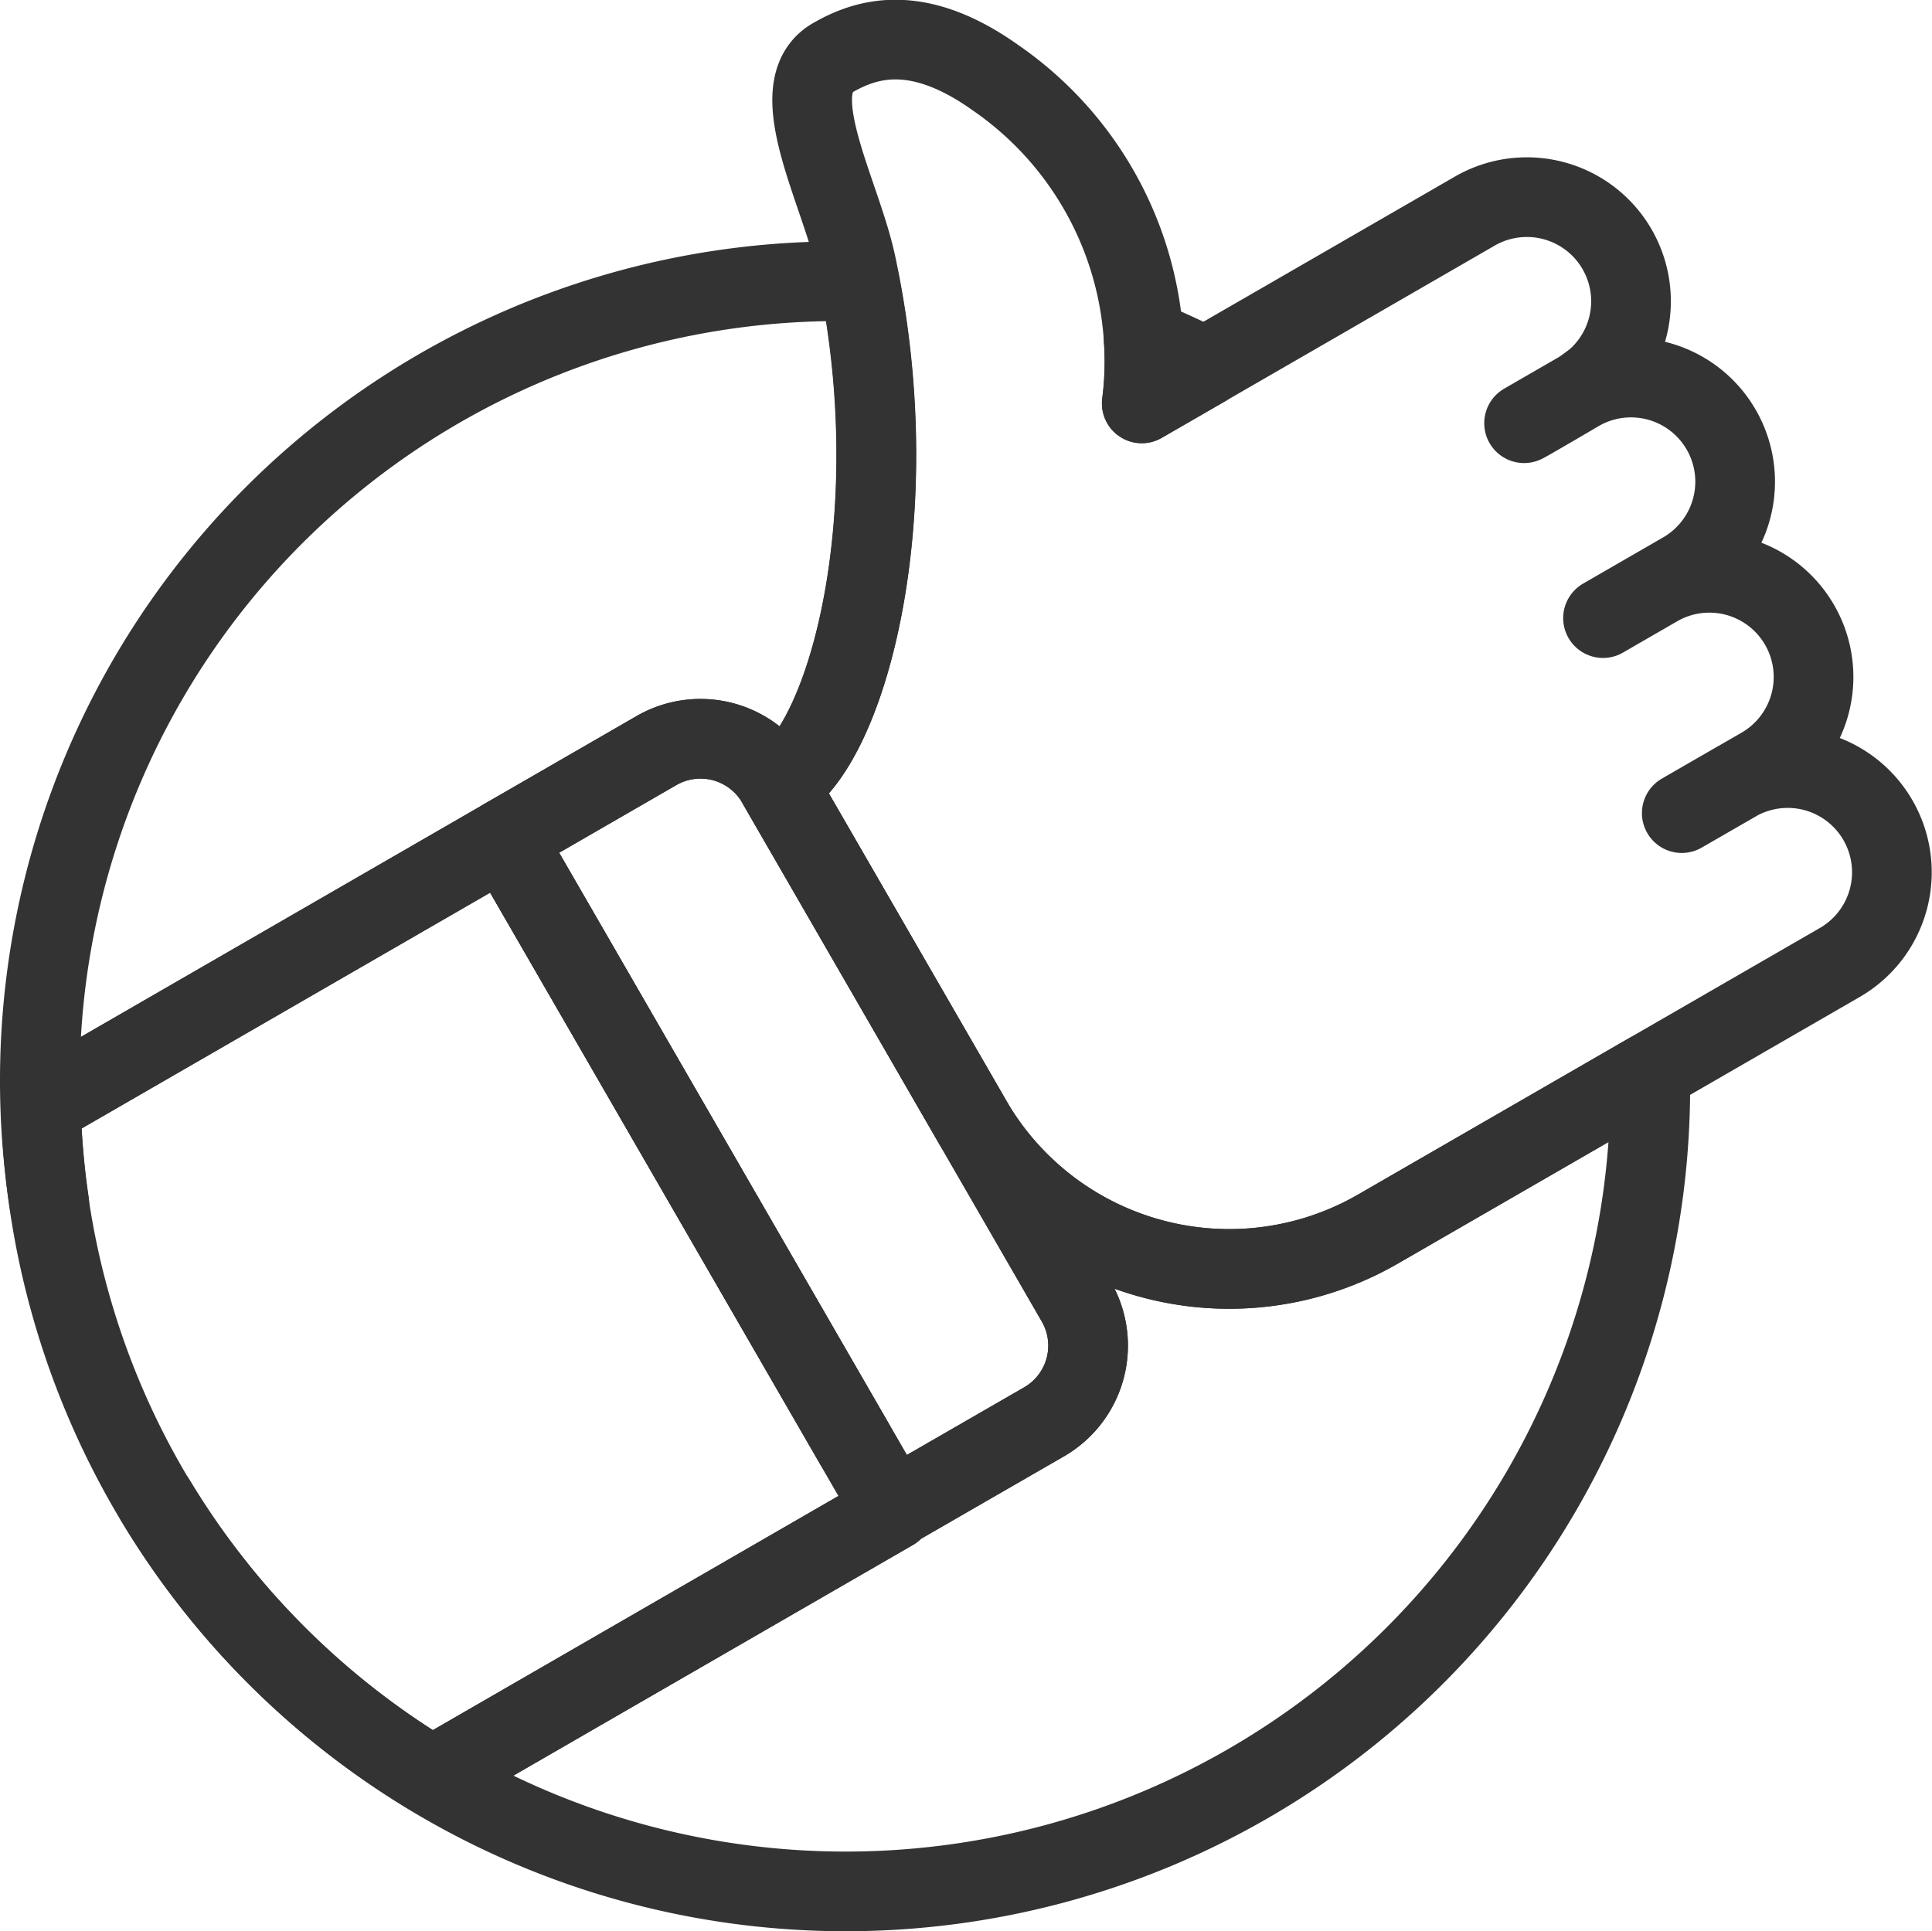
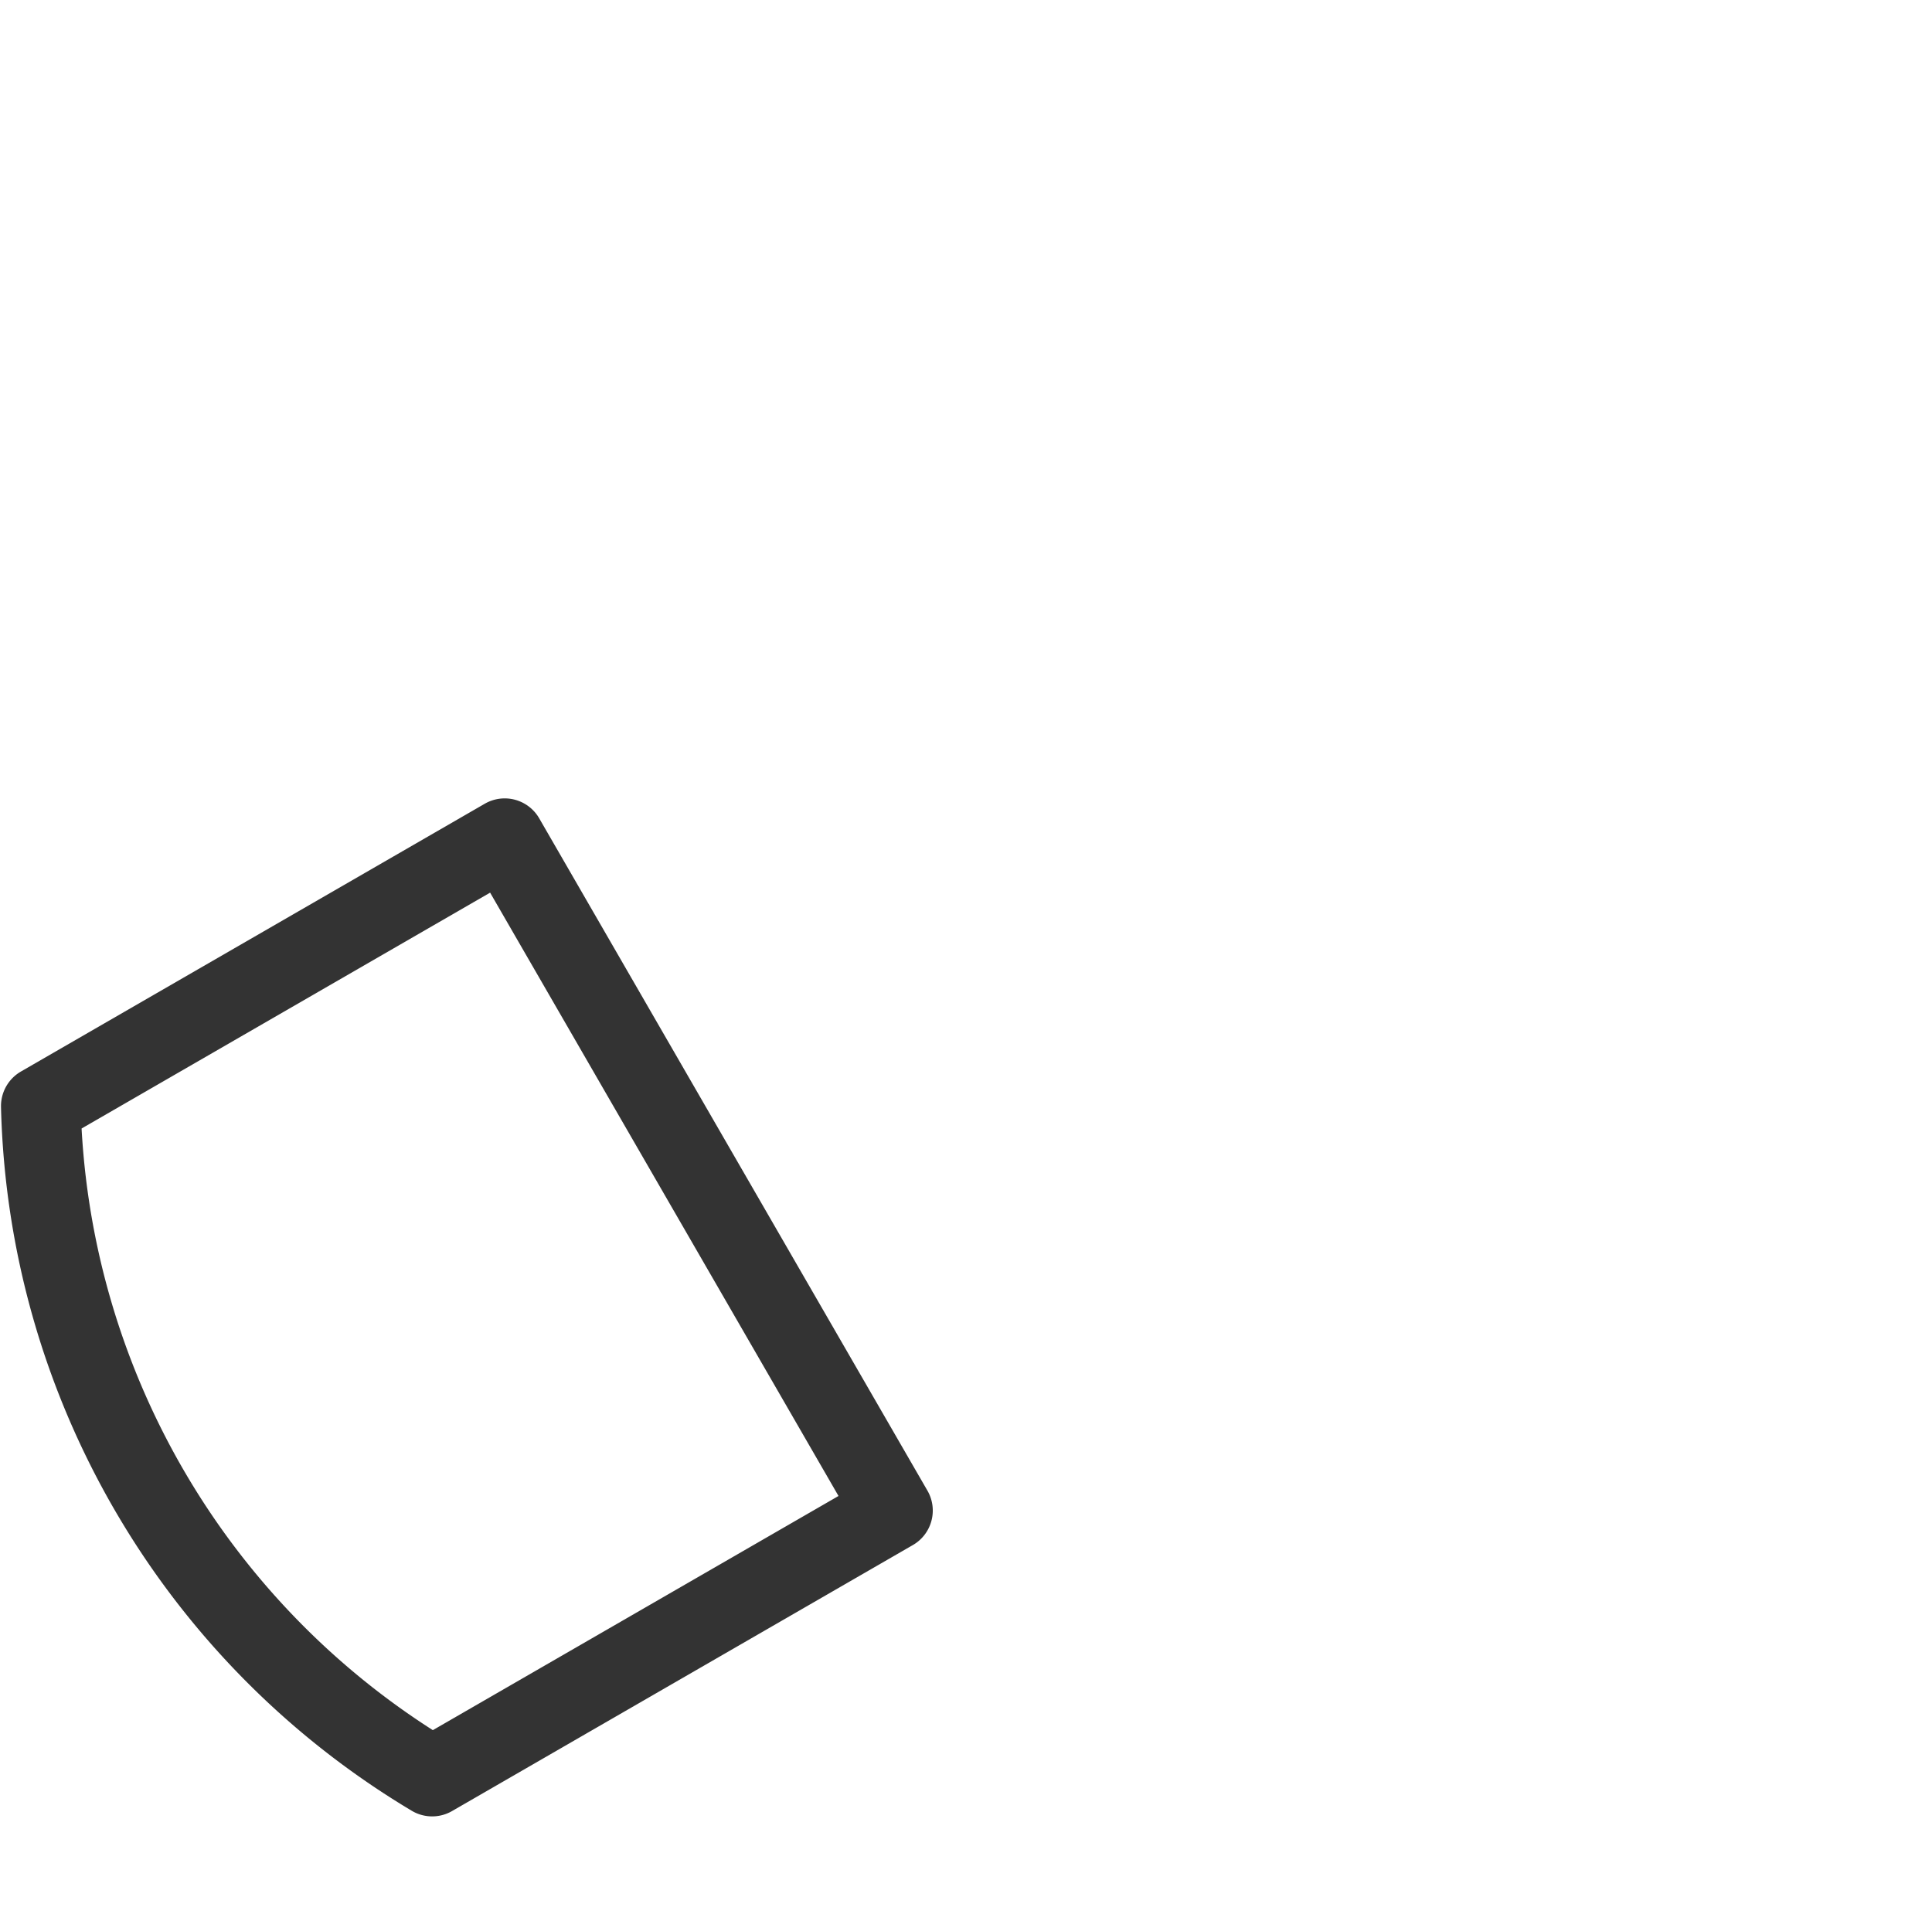
<svg xmlns="http://www.w3.org/2000/svg" width="96.984" height="96.958" viewBox="0 0 96.984 96.958">
  <g id="Groupe_15501" data-name="Groupe 15501" transform="translate(0.28 0.27)">
    <g id="Groupe_15502" data-name="Groupe 15502" transform="translate(1.72 1.719)">
-       <path id="Tracé_168611" data-name="Tracé 168611" d="M29.843,55.247A14.938,14.938,0,0,0,50.25,60.715l8.41-4.856,14.774-8.528A5.229,5.229,0,0,0,68.2,38.274l-2.7,1.559L69.5,37.527A5.228,5.228,0,0,0,64.27,28.47l-2.723,1.573,4.017-2.32a5.228,5.228,0,0,0-5.227-9.057c.188-.108-2.915,1.714-2.746,1.586l2.746-1.586c.279-.167.841-.6.856-.618a5.228,5.228,0,0,0-6.086-8.437L38.392,19.261a17.272,17.272,0,0,0-7.35-16.355c-3.866-2.748-6.421-2-8.156-1C20.3,3.4,23.258,8.6,24.044,12.222c2.7,12.446-.378,24.166-3.912,26.205Z" transform="translate(16.923 -1)" fill="none" stroke="#333" stroke-linecap="round" stroke-linejoin="round" stroke-width="4" />
      <path id="Tracé_168612" data-name="Tracé 168612" d="M24.311,21.7,1.026,35.145A40.331,40.331,0,0,0,20.669,68.808L43.8,55.454Z" transform="translate(-0.976 18.394)" fill="none" stroke="#333" stroke-linecap="round" stroke-linejoin="round" stroke-width="4" />
-       <path id="Tracé_168613" data-name="Tracé 168613" d="M40.135,53.409l-7.629,4.4-19.457-33.7,7.629-4.4a4.42,4.42,0,0,1,6.02,1.611l15.051,26.07A4.42,4.42,0,0,1,40.135,53.409Z" transform="translate(10.287 15.978)" fill="none" stroke="#333" stroke-linecap="round" stroke-linejoin="round" stroke-width="4" />
-       <path id="Tracé_168614" data-name="Tracé 168614" d="M29.56,11.992l3.174-1.832c-1.005-.506-2.028-.978-3.081-1.4A14.876,14.876,0,0,1,29.56,11.992Z" transform="translate(25.756 6.271)" fill="none" stroke="#333" stroke-linecap="round" stroke-linejoin="round" stroke-width="4" />
-       <path id="Tracé_168615" data-name="Tracé 168615" d="M68.175,54.849a14.935,14.935,0,0,1-20.406-5.468L38.057,32.562C41.5,30.573,44.5,19.387,42.146,7.3c-.242,0-.48-.035-.724-.035A40.126,40.126,0,0,0,1.473,53.534a40.59,40.59,0,0,1-.422-4.861L24.337,35.229l17.557,30.41L24.337,35.229l7.629-4.408a4.42,4.42,0,0,1,6.018,1.613L53.035,58.506a4.415,4.415,0,0,1-1.613,6.016l-7.629,4.4.031.056L20.694,82.334A40.585,40.585,0,0,1,6.818,68.494,40.391,40.391,0,0,0,81.843,47.683c0-.238-.033-.469-.037-.7l-5.222,3.014Z" transform="translate(-1 4.866)" fill="none" stroke="#333" stroke-linecap="round" stroke-linejoin="round" stroke-width="4" />
    </g>
  </g>
</svg>